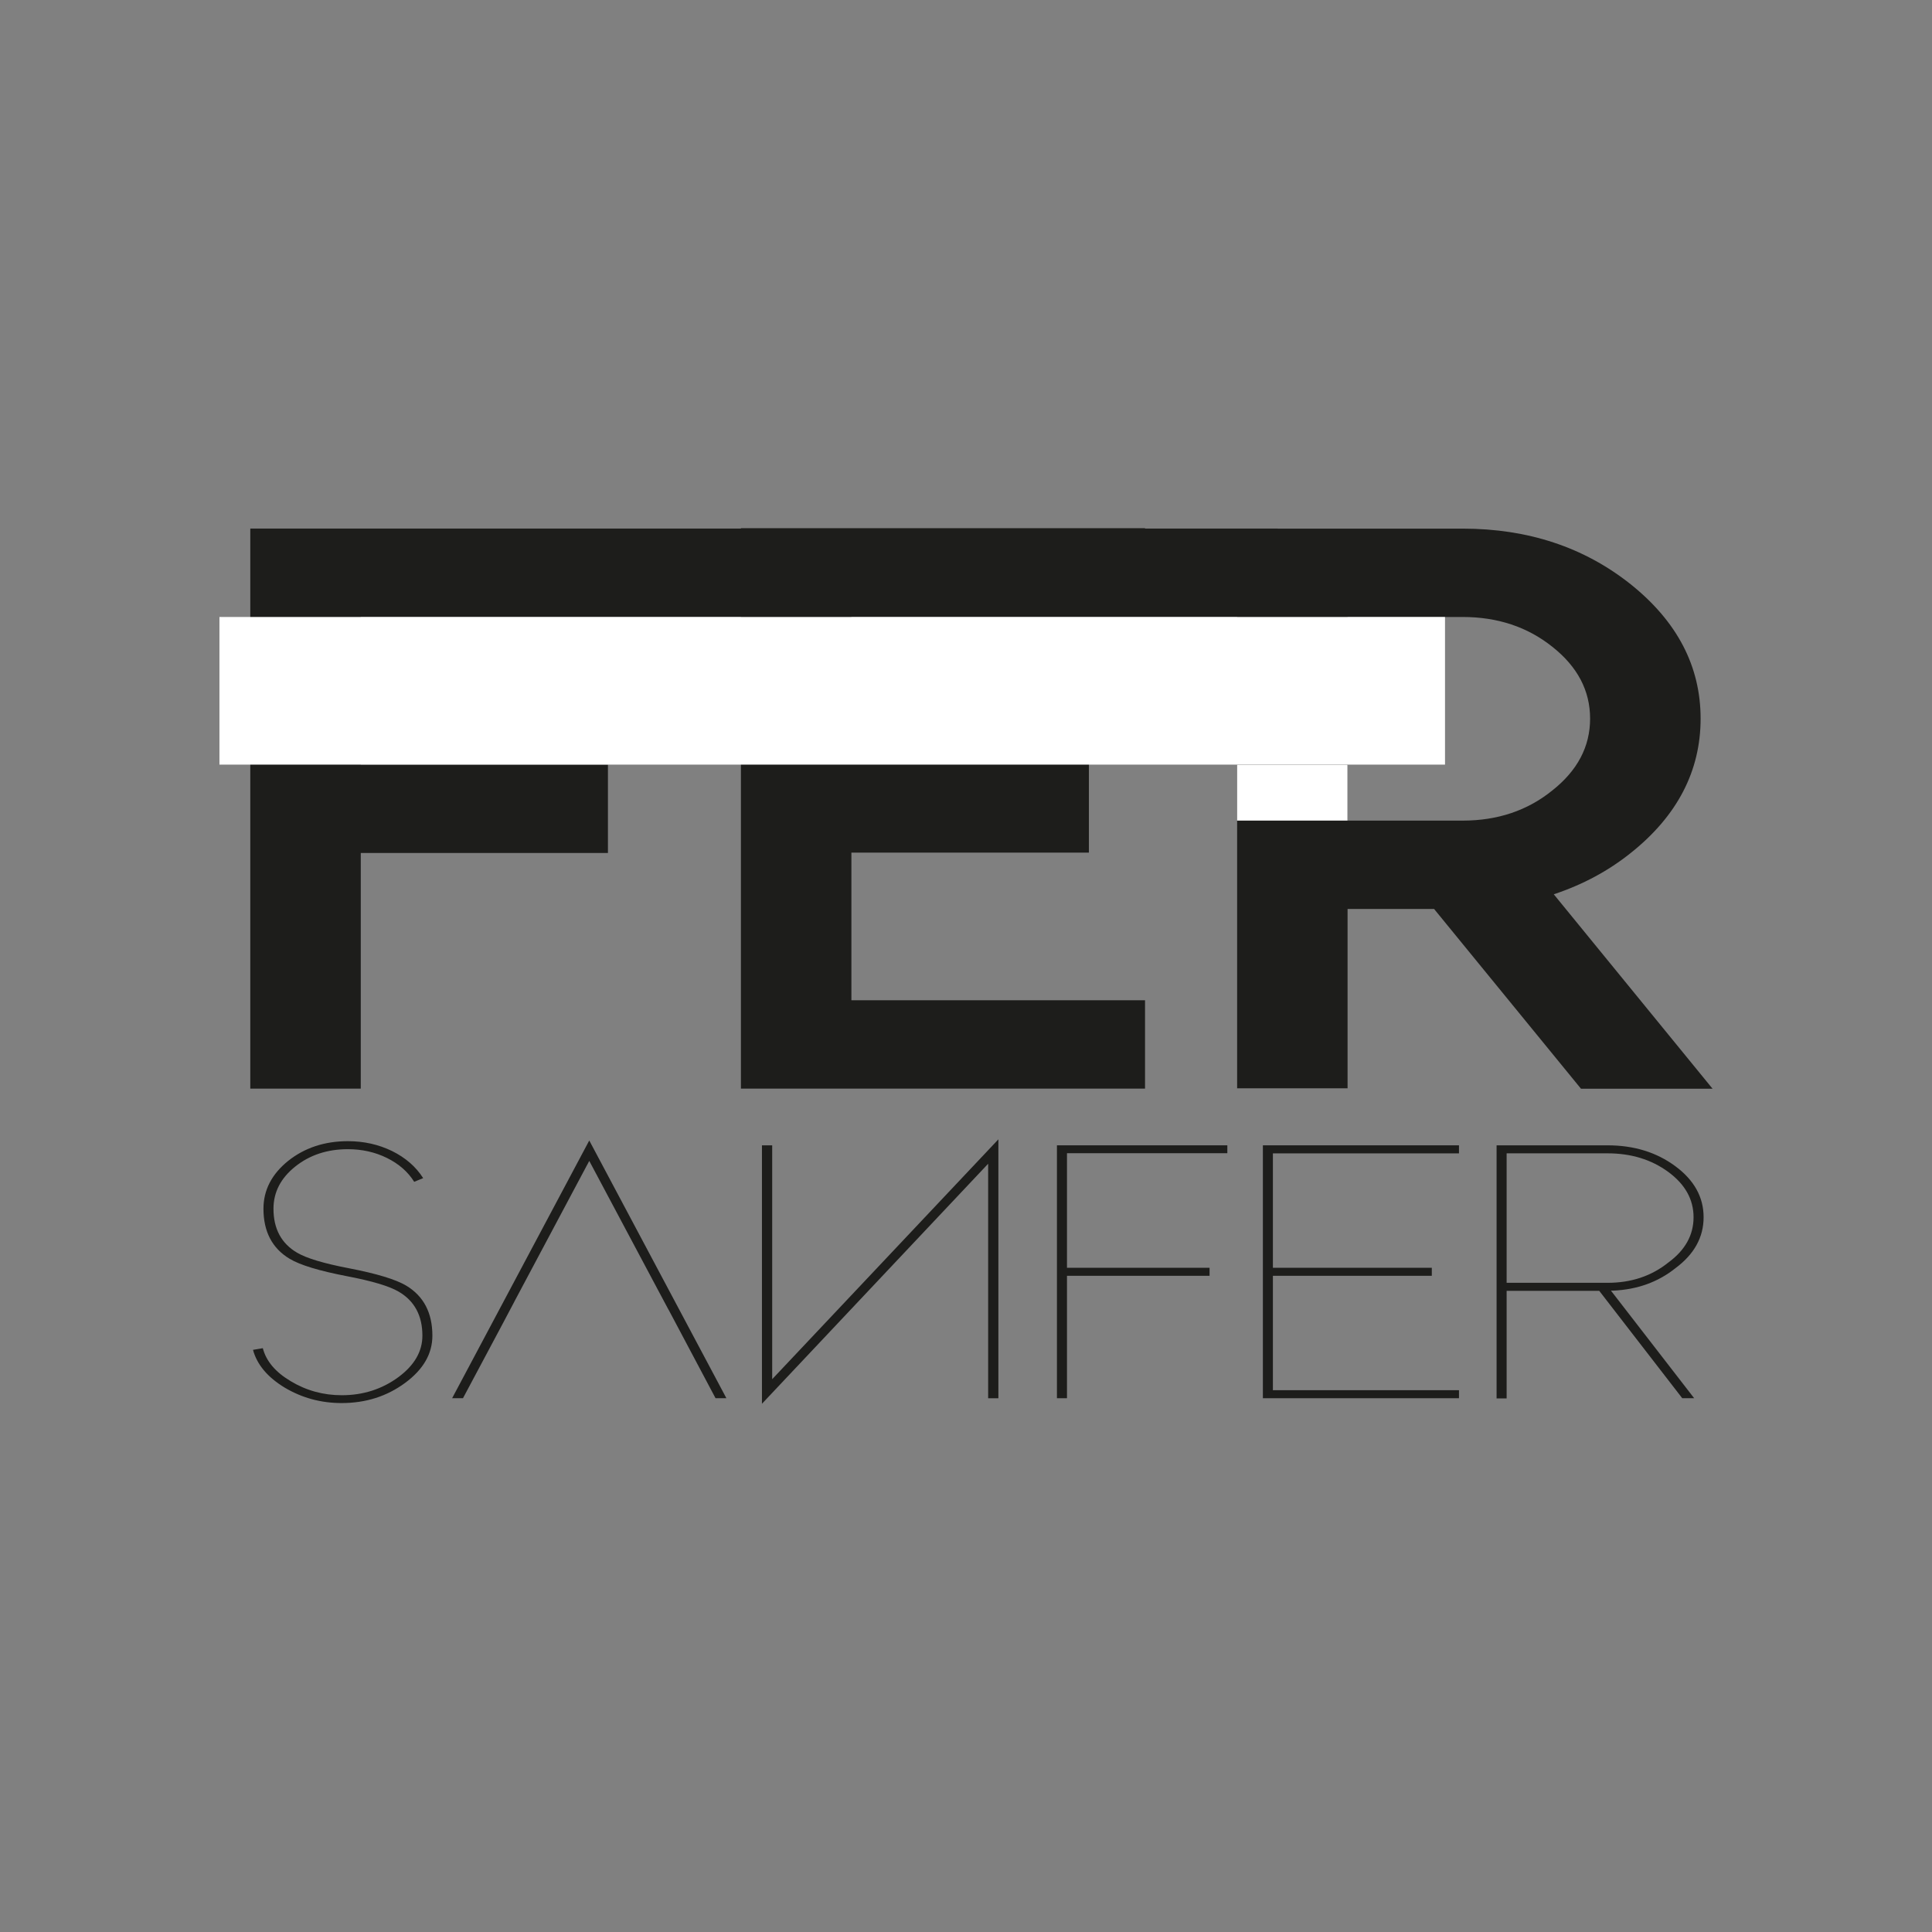
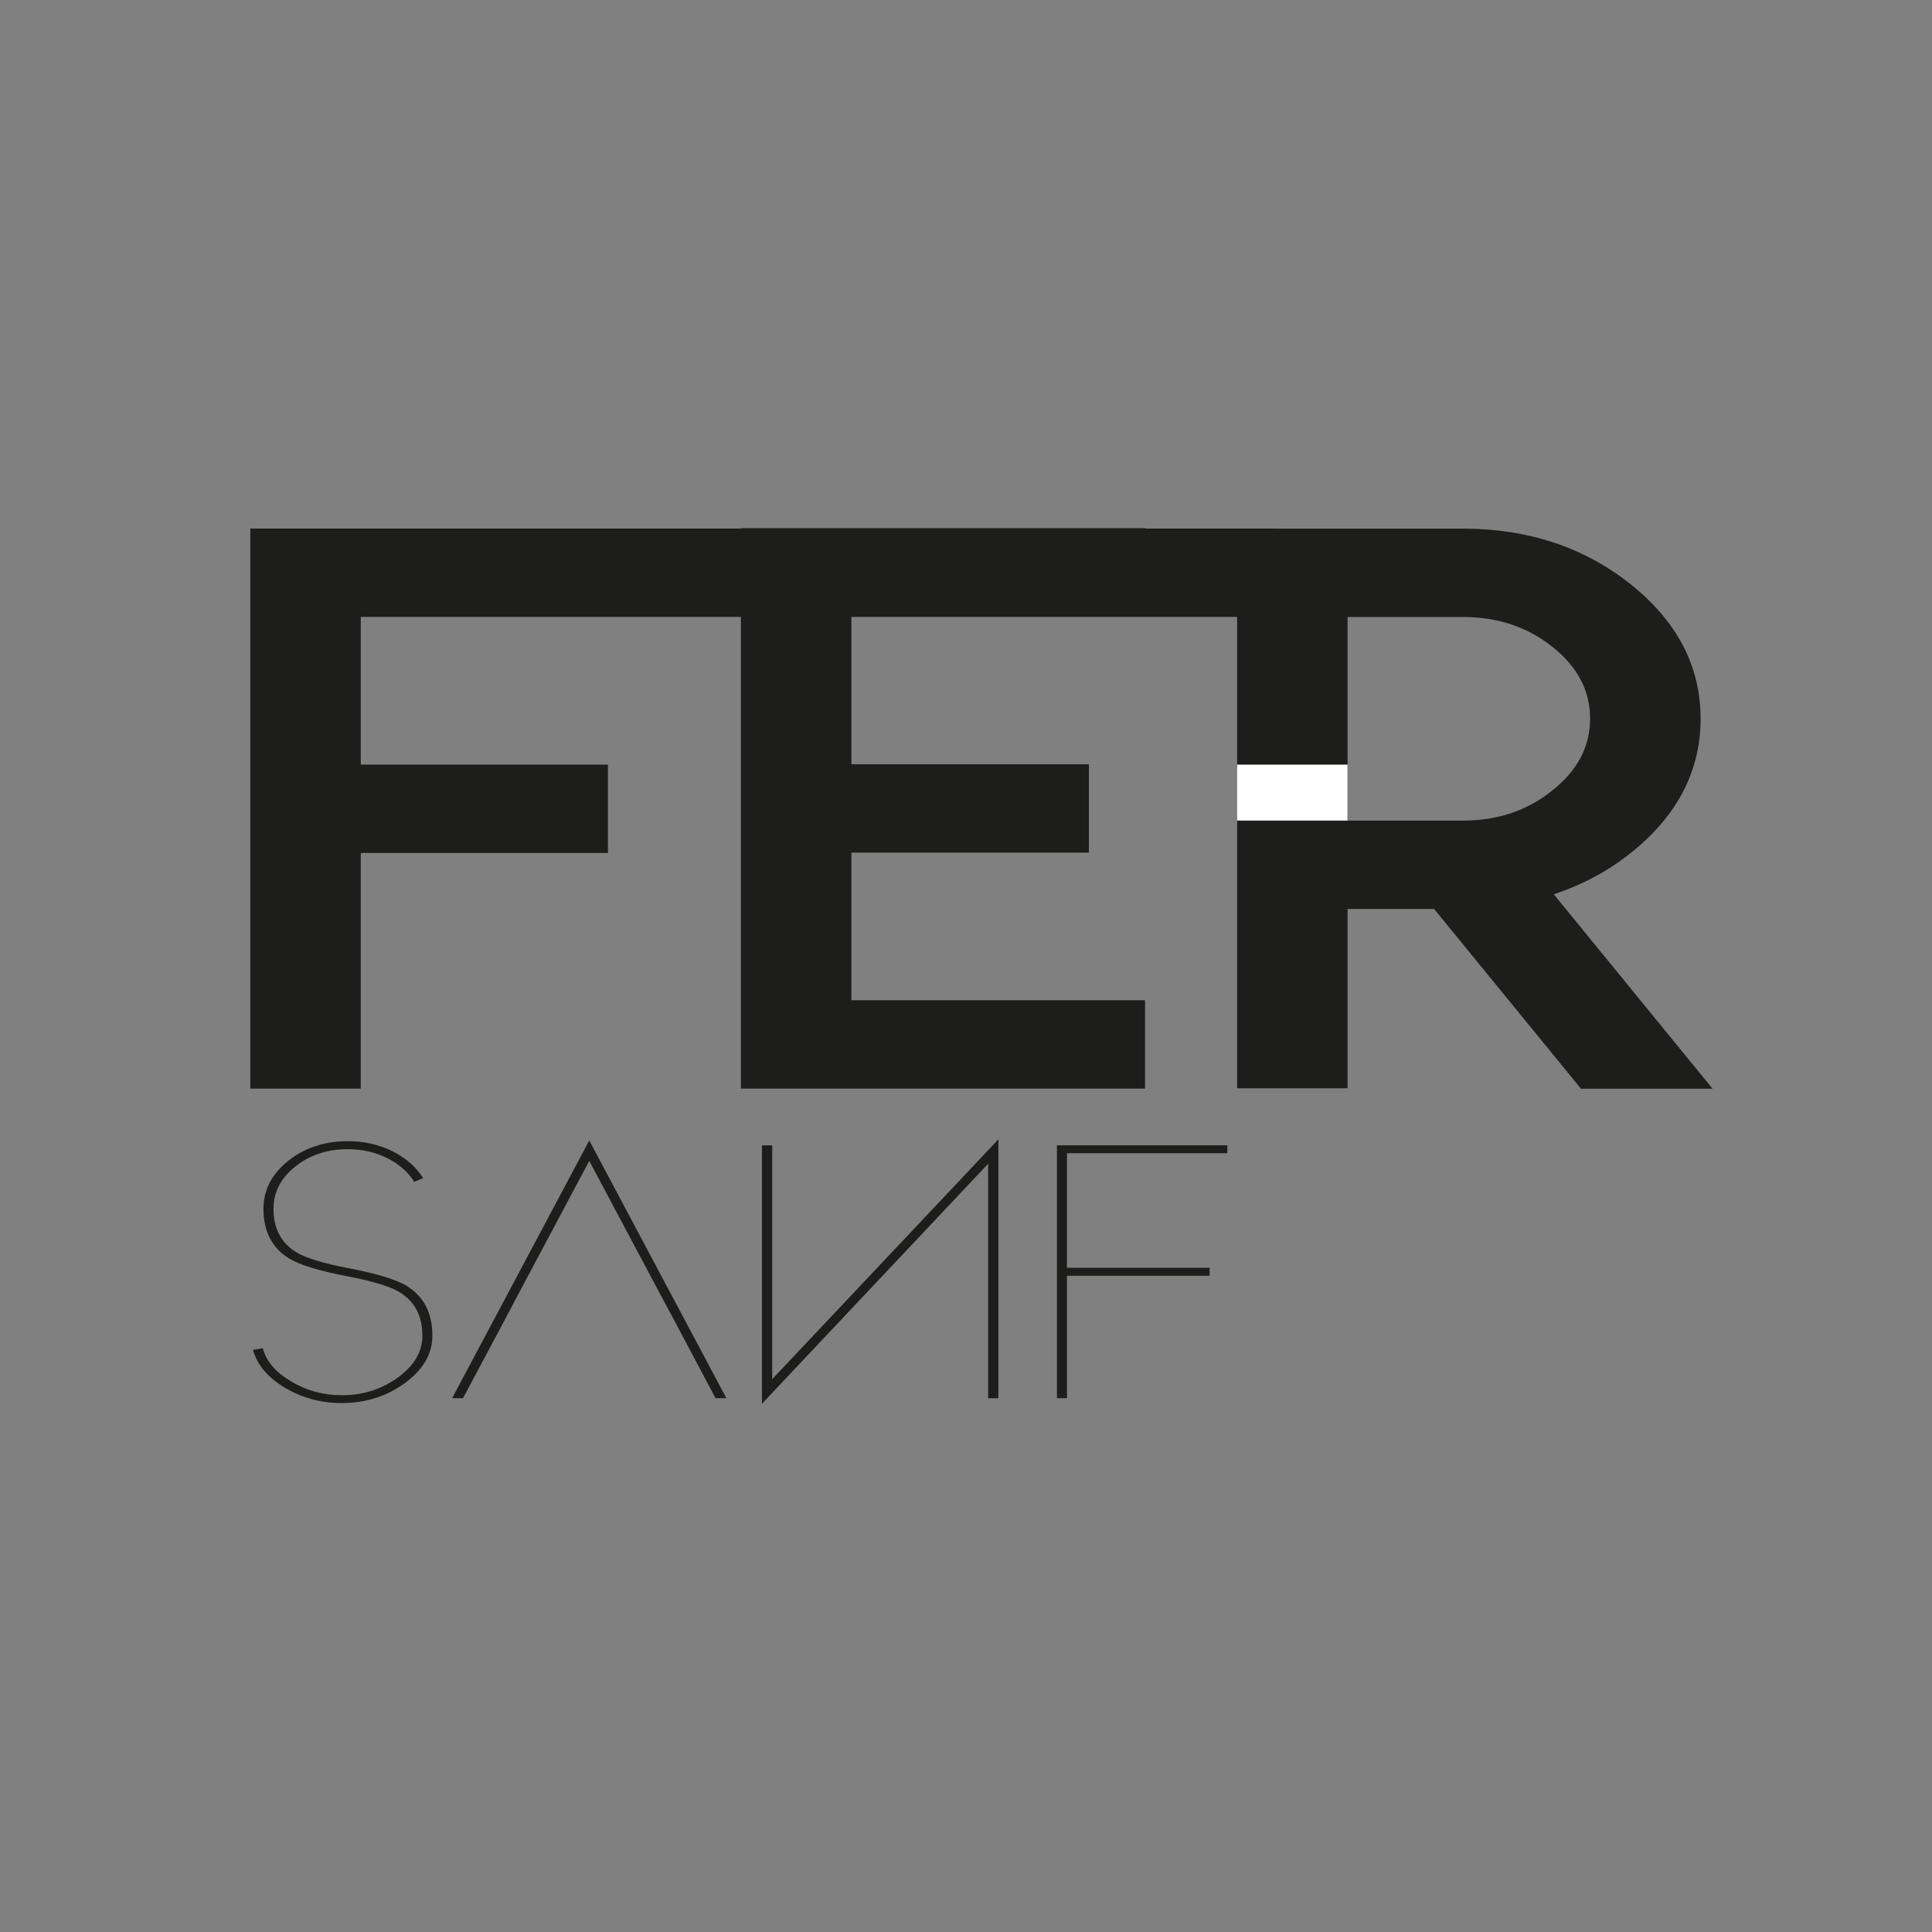
<svg xmlns="http://www.w3.org/2000/svg" id="Capa_2" viewBox="0 0 600 600">
  <rect x="0" y="0" width="600" height="600" fill="#808080" stroke="none" />
  <g>
    <path d="M112.04,237.46h76.76v27.44h-76.76v73.18h-34.31v-173.93h319.07v27.44H112.04v45.85Z" style="fill: #1d1d1b;" />
    <path d="M264.41,237.35h73.76v27.44h-73.76v45.85h91.19v27.44h-125.5v-174.04h125.5v27.33h-91.19v45.97Z" style="fill: #1d1d1b;" />
    <path d="M490.97,338.09l-45.6-55.8h-26.87v55.69h-34.3v-173.81h70.04c20.3,0,37.69,5.76,52.17,17.27,14.48,11.59,21.73,25.5,21.73,41.74s-7.24,30.23-21.73,41.74c-6.96,5.57-14.91,9.83-23.87,12.81l49.31,60.38h-40.88ZM418.5,191.61v63.24h35.73c10.86,0,20.15-3.12,27.87-9.38,7.81-6.18,11.72-13.61,11.72-22.3s-3.91-16.12-11.72-22.3c-7.72-6.17-17.01-9.26-27.87-9.26h-35.73Z" style="fill: #1d1d1b;" />
  </g>
  <path d="M90.28,428.94c4.85,2.91,10.13,4.36,15.84,4.36,6.67,0,12.55-1.89,17.66-5.66,4.93-3.67,7.4-7.95,7.4-12.83,0-6.23-2.45-10.79-7.34-13.66-2.94-1.73-8.33-3.34-16.17-4.83-8.61-1.66-14.52-3.46-17.73-5.4-5.41-3.25-8.12-8.43-8.12-15.53,0-5.78,2.55-10.73,7.66-14.86,5.15-4.09,11.34-6.13,18.57-6.13,4.93,0,9.5,1.02,13.7,3.06,4.2,2.08,7.42,4.88,9.67,8.42l-2.79,1.14c-1.95-3.12-4.78-5.59-8.51-7.43-3.68-1.8-7.71-2.7-12.08-2.7-6.41,0-11.86,1.8-16.36,5.4-4.5,3.6-6.75,7.96-6.75,13.09,0,6.23,2.44,10.79,7.34,13.66,2.94,1.73,8.31,3.34,16.1,4.83,8.61,1.66,14.54,3.46,17.79,5.4,5.41,3.25,8.12,8.43,8.12,15.53,0,5.61-2.81,10.49-8.44,14.65-5.67,4.19-12.25,6.28-19.74,6.28-6.41,0-12.29-1.59-17.66-4.78-5.32-3.22-8.61-7.13-9.87-11.74l3.05-.52c1.04,4.02,3.92,7.43,8.64,10.23Z" style="fill: #1d1d1b;" />
  <path d="M306.88,434.23v-72.82s-70.25,74.54-70.25,74.54v-80.25h3.18v72.62s70.25-74.49,70.25-74.49v80.41h-3.18Z" style="fill: #1d1d1b;" />
  <path d="M381.16,358.14h-49.8v35.58h44.28v2.49h-44.28v38.02h-3.12v-78.54h52.92v2.44Z" style="fill: #1d1d1b;" />
-   <path d="M453.1,358.19h-57.79v35.53h49.35v2.49h-49.35v35.53h57.79v2.49h-60.9v-78.54h60.9v2.49Z" style="fill: #1d1d1b;" />
-   <path d="M500.3,400.83l25.84,33.4h-3.7l-25.78-33.35h-28.76v33.4h-3.12v-78.59h34.48c8.18,0,15.19,2.16,21.04,6.49s8.77,9.61,8.77,15.84-2.92,11.51-8.77,15.84c-5.37,4.29-11.8,6.61-19.28,6.96h-.71ZM467.9,358.19v40.2h31.36c7.32,0,13.59-2.09,18.83-6.28,5.24-3.84,7.86-8.54,7.86-14.08s-2.62-10.23-7.86-14.08c-5.24-3.84-11.51-5.77-18.83-5.77h-31.36Z" style="fill: #1d1d1b;" />
-   <rect x="68.15" y="191.61" width="380.61" height="45.85" style="fill: #fff;" />
  <polygon points="183 354.19 140.41 434.23 143.78 434.23 156.08 411.16 156.08 411.16 159.7 404.31 159.69 404.31 161.67 400.59 161.68 400.57 161.68 400.57 183 360.53 204.32 400.57 204.32 400.57 207.65 406.81 207.67 406.81 222.22 434.23 225.59 434.23 183 354.19" style="fill: #1d1d1b;" />
  <rect x="384.19" y="237.46" width="34.3" height="17.38" style="fill: #fff;" />
</svg>